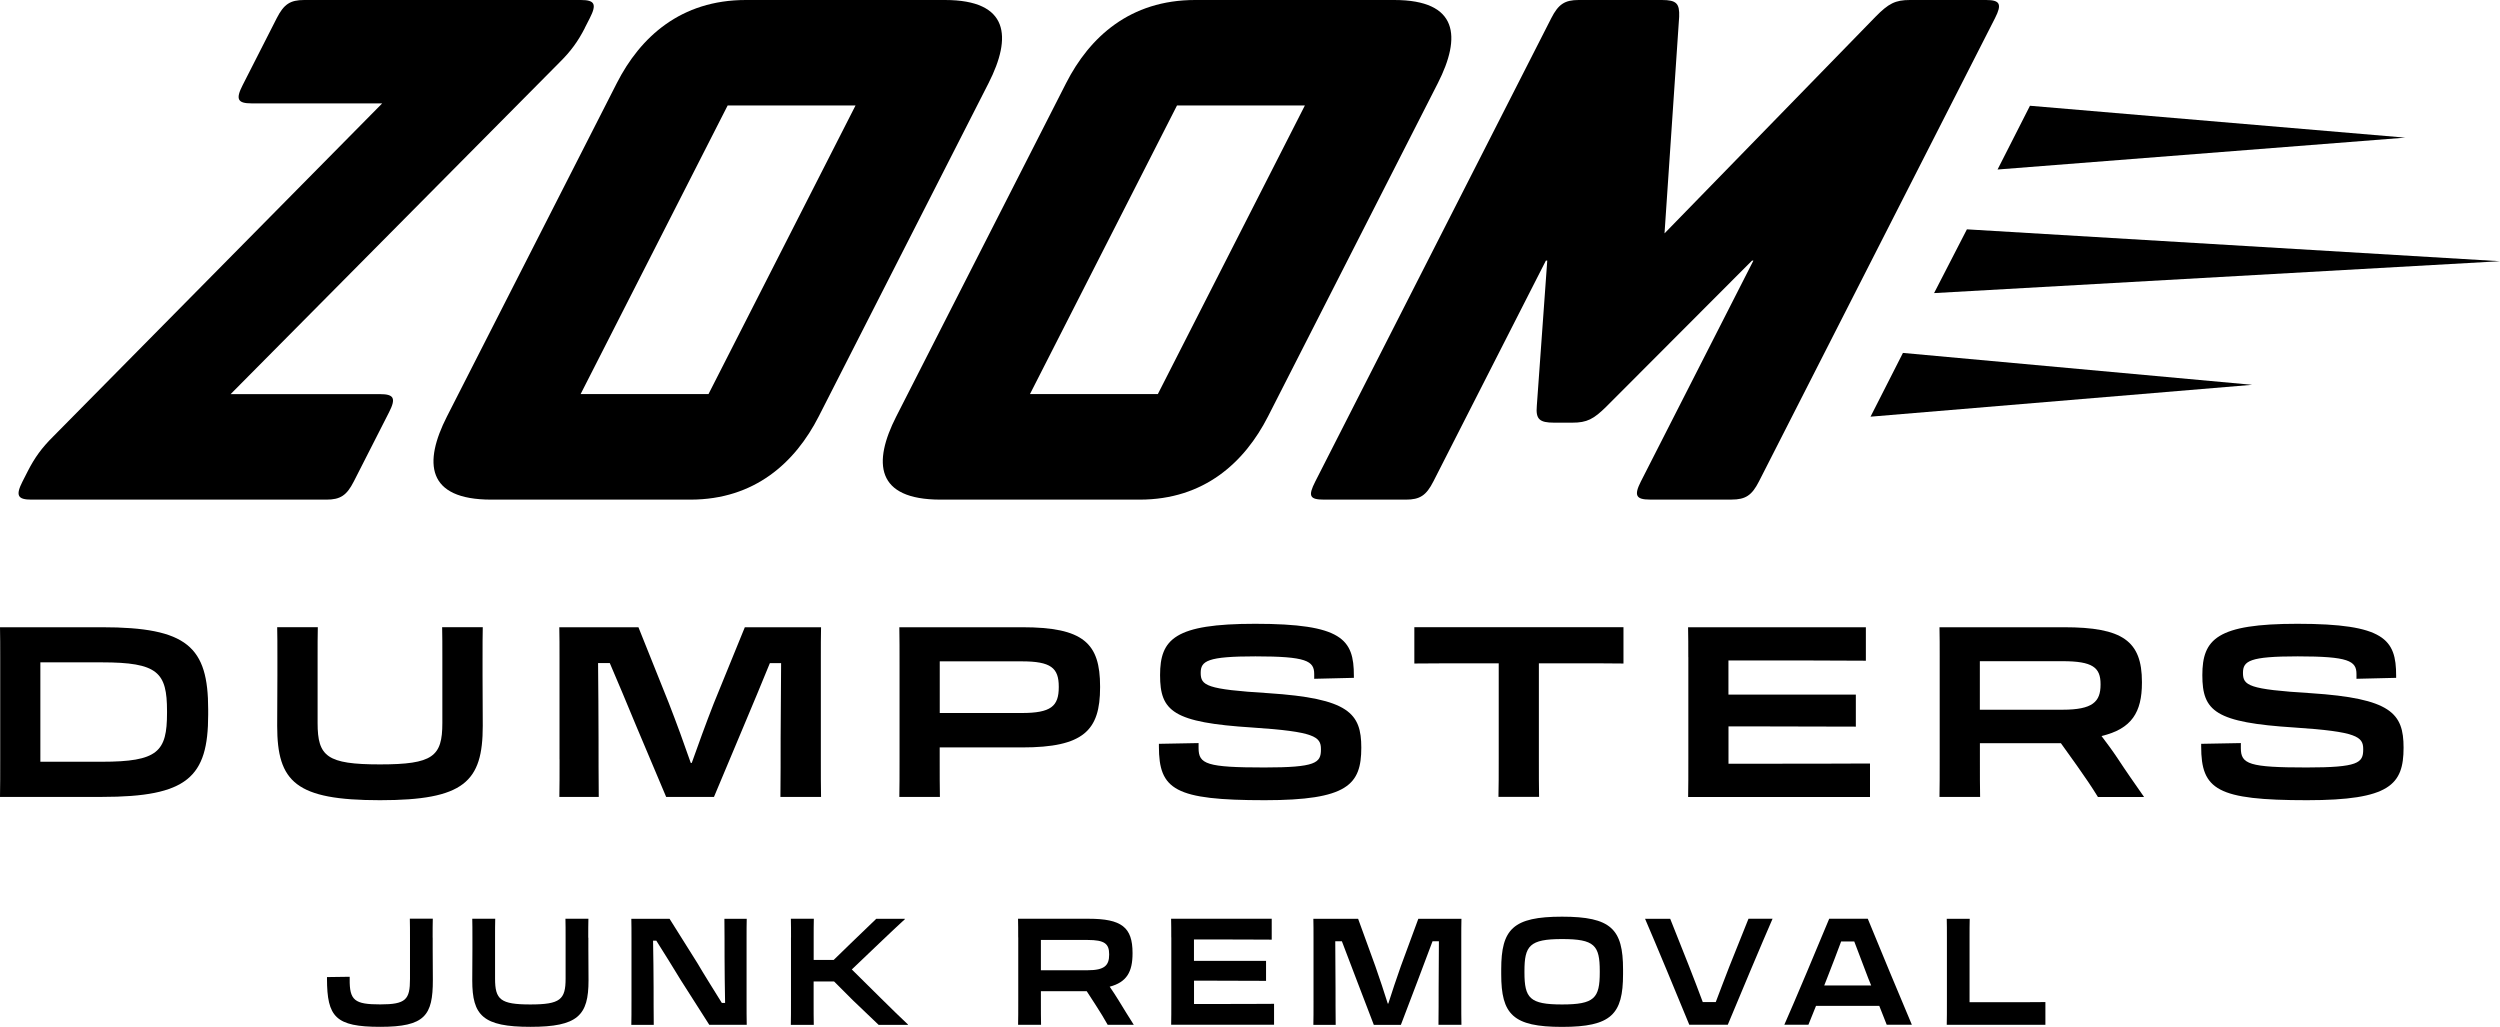
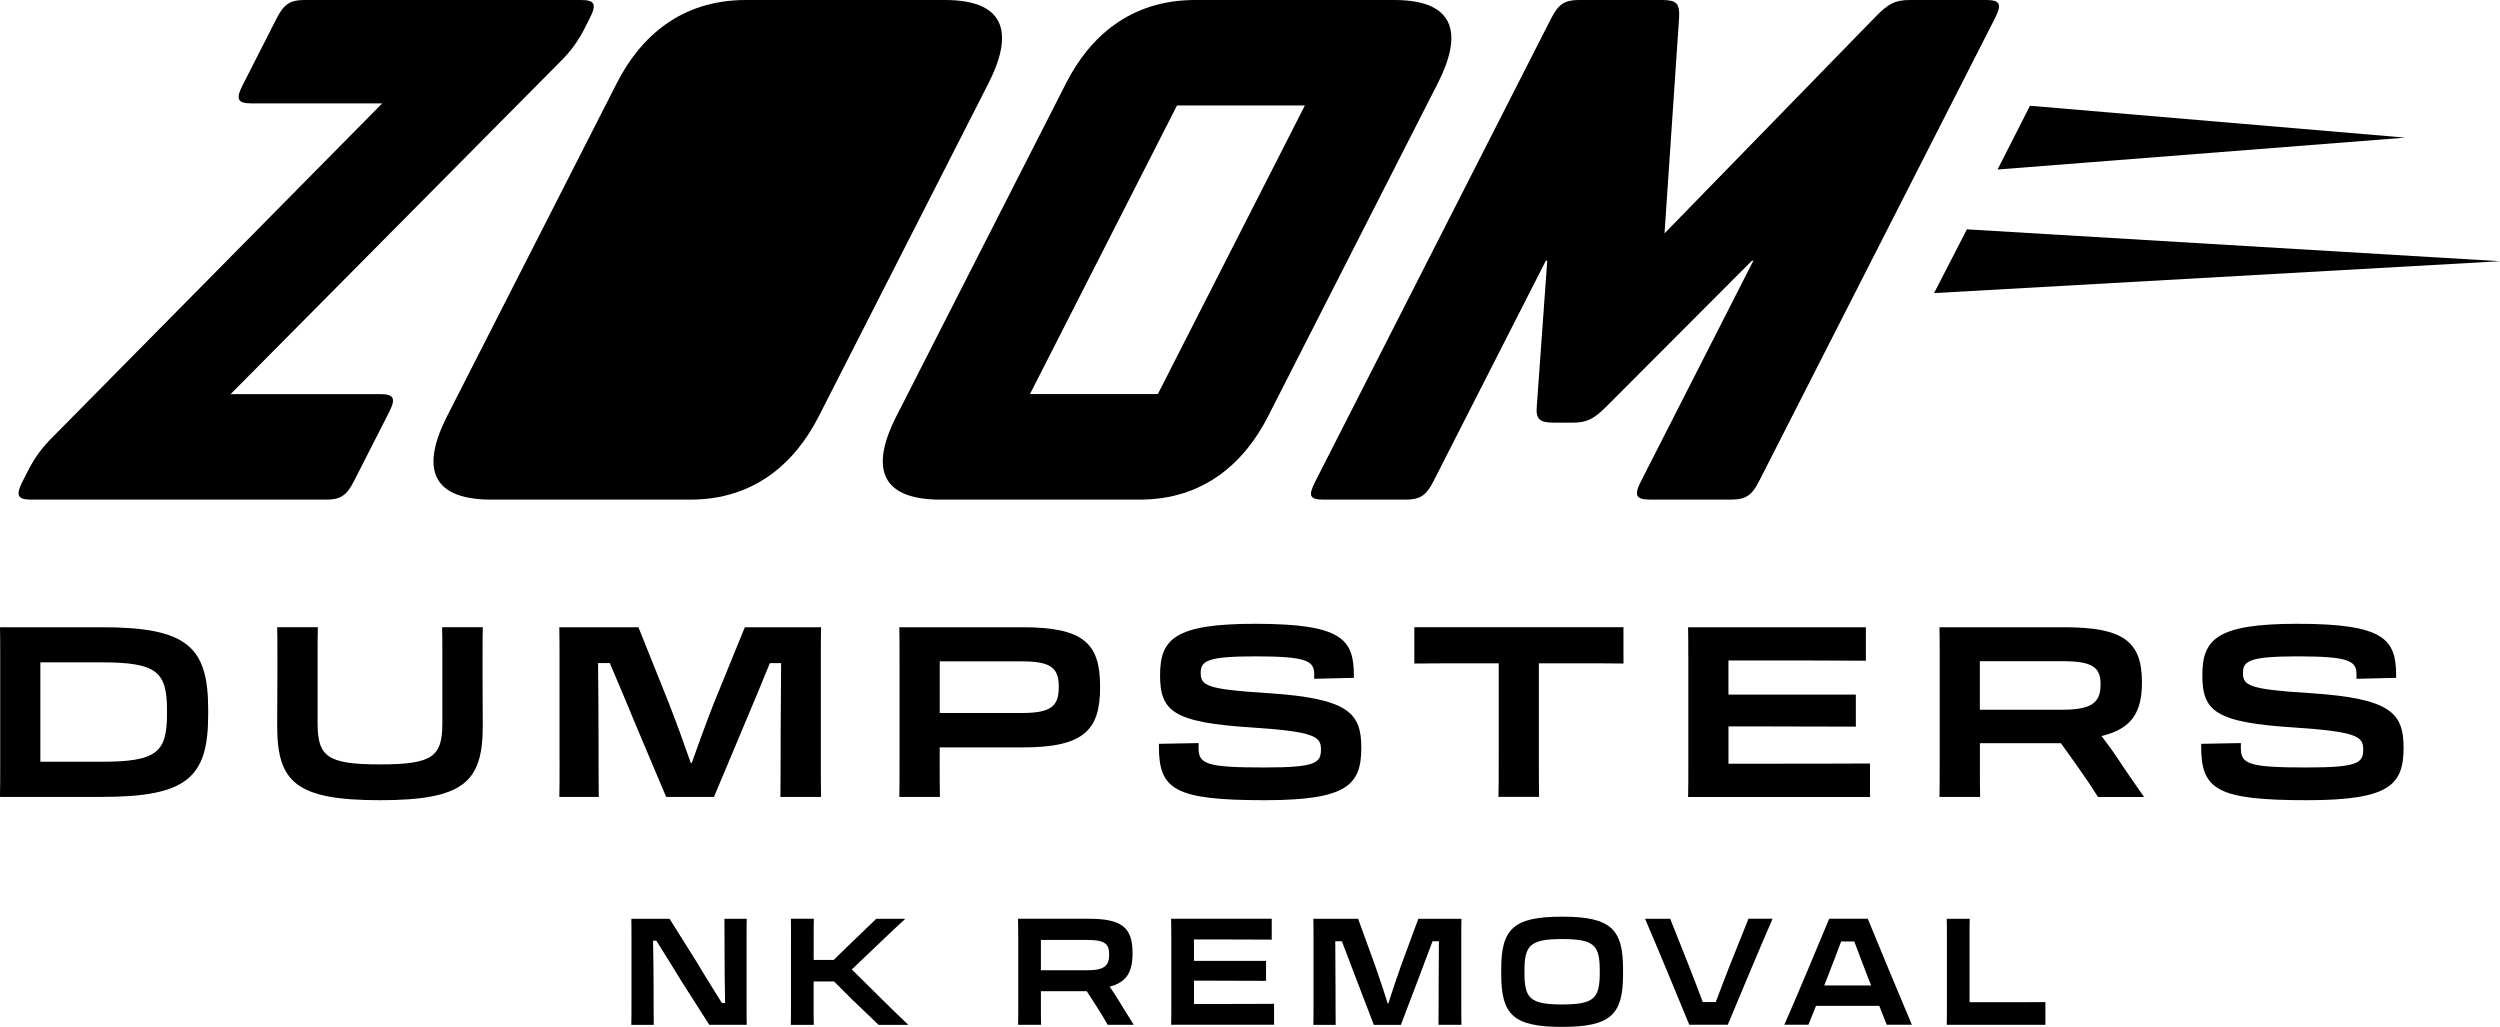
<svg xmlns="http://www.w3.org/2000/svg" id="Layer_2" data-name="Layer 2" viewBox="0 0 471.35 193.6">
  <defs>
    <style> .cls-1 { stroke-width: 0px; } </style>
  </defs>
  <g id="Shape_Version" data-name="Shape Version">
    <g>
      <path class="cls-1" d="M110.27,5.27c-1.28,2.5-2.61,4.35-4.74,6.46l-62.05,62.58h28.19c2.63,0,3.02.79,1.68,3.42l-6.64,13.04c-1.34,2.64-2.54,3.43-5.17,3.43H5.93c-2.63,0-3.02-.79-1.68-3.43l1.01-1.98c1.28-2.5,2.61-4.35,4.74-6.46l62.06-62.84h-24.64c-2.63,0-3.02-.79-1.68-3.42l6.44-12.65c1.34-2.63,2.54-3.42,5.17-3.42h52.17c2.63,0,3.02.79,1.68,3.42l-.94,1.84Z" />
-       <path class="cls-1" d="M186.38,15.68l-32.02,62.84c-4.43,8.69-12.07,15.68-24.19,15.68h-37.55c-12.25,0-12.78-6.98-8.35-15.68L116.29,15.68c4.43-8.7,12.07-15.68,24.32-15.68h37.55c12.12,0,12.65,6.98,8.22,15.68ZM133.58,74.3l27.72-54.41h-24.11l-27.72,54.41h24.11Z" />
+       <path class="cls-1" d="M186.38,15.68l-32.02,62.84c-4.43,8.69-12.07,15.68-24.19,15.68h-37.55c-12.25,0-12.78-6.98-8.35-15.68L116.29,15.68c4.43-8.7,12.07-15.68,24.32-15.68h37.55c12.12,0,12.65,6.98,8.22,15.68ZM133.58,74.3l27.72-54.41l-27.72,54.41h24.11Z" />
      <path class="cls-1" d="M271.09,15.68l-32.02,62.84c-4.43,8.69-12.07,15.68-24.19,15.68h-37.55c-12.25,0-12.78-6.98-8.35-15.68l32.02-62.84c4.43-8.7,12.07-15.68,24.32-15.68h37.55c12.12,0,12.65,6.98,8.22,15.68ZM218.3,74.3l27.72-54.41h-24.11l-27.72,54.41h24.11Z" />
      <path class="cls-1" d="M291.72,49.14h-.26l-21.21,41.63c-1.34,2.64-2.54,3.43-5.17,3.43h-15.41c-2.77,0-3.09-.66-1.68-3.43L292.48,3.42c1.34-2.63,2.54-3.42,5.17-3.42h15.68c2.77,0,3.35.66,3.26,3.16l-2.76,40.84L353.61,3.16c2.46-2.5,3.72-3.16,6.49-3.16h14.36c2.64,0,3.02.79,1.68,3.42l-44.5,87.34c-1.34,2.64-2.54,3.43-5.17,3.43h-15.41c-2.63,0-3.02-.79-1.68-3.43l21.21-41.63h-.26l-27.47,27.53c-2.4,2.37-3.65,3.03-6.42,3.03h-3.43c-2.77,0-3.48-.66-3.26-3.16l1.97-27.4Z" />
    </g>
    <g>
      <polygon class="cls-1" points="471.35 49.25 370.84 43.24 364.65 55.26 471.35 49.25" />
      <polygon class="cls-1" points="453.48 25.95 382.73 19.94 376.62 31.96 453.48 25.95" />
-       <polygon class="cls-1" points="424.63 72.55 358.78 66.54 352.67 78.56 424.63 72.55" />
    </g>
    <g>
      <path class="cls-1" d="M.04,123.98c0-2.3,0-3.83-.04-5.72h19.2c16.13,0,20.05,3.69,20.05,15.5v.99c0,11.81-3.92,15.5-20.05,15.5H0c.04-2.25.04-4.1.04-7.07v-19.2ZM7.61,124.88v18.74h11.58c10.59,0,12.3-1.89,12.3-9.19v-.36c0-7.3-1.71-9.19-12.3-9.19H7.61Z" />
      <path class="cls-1" d="M90.98,123.98v3.42c0,2.34.04,5.54.04,9.46,0,10.54-3.51,14.01-19.38,14.01s-19.38-3.42-19.38-14.01c0-3.92.04-7.16.04-9.51v-3.42c0-2.3,0-4.15-.04-5.68h7.66c-.04,1.58-.04,3.51-.04,5.68v12.39c0,6.31,1.76,7.8,11.76,7.8s11.76-1.49,11.76-7.8v-12.39c0-2.21,0-4.15-.04-5.68h7.66c-.04,1.53-.04,3.38-.04,5.72Z" />
      <path class="cls-1" d="M105.49,143.18v-19.2c0-2.3,0-3.79-.04-5.72h14.92l5.72,14.28c1.49,3.83,2.97,7.89,4.15,11.31h.18c1.22-3.42,2.66-7.43,4.15-11.22l5.86-14.37h14.37c-.04,1.94-.04,3.42-.04,5.68v19.15c0,3.15,0,5.05.04,7.17h-7.66c.04-3.56.04-7.53.04-11.13,0-2.7.05-9.28.09-14.1h-2.12c-1.44,3.51-3.24,7.89-5,12.03l-5.54,13.2h-9.01l-5.63-13.34c-1.71-4.15-3.51-8.43-5-11.9h-2.21c.04,4.24.09,10.18.09,14.33,0,3.15,0,7.3.04,10.9h-7.43c.04-2.07.04-3.97.04-7.07Z" />
      <path class="cls-1" d="M177.22,150.25h-7.66c.04-2.07.04-4.06.04-7.21v-17.21c0-3.29,0-5.5-.04-7.57h23.16c11.58,0,14.69,3.02,14.69,11.17v.18c0,8.11-3.11,11.31-14.69,11.31h-15.55v2.25c0,3.06,0,4.96.04,7.07ZM177.18,124.7v9.73h15.46c5.5,0,6.98-1.26,6.98-4.87v-.09c0-3.56-1.49-4.78-6.98-4.78h-15.46Z" />
      <path class="cls-1" d="M218.5,140.74v-.5l7.48-.14v.95c0,3.02,1.53,3.65,12.39,3.65,9.73,0,10.68-.86,10.68-3.38v-.09c0-2.34-1.22-3.29-12.89-4.06-15-.95-17.44-3.06-17.44-9.87s2.75-9.69,17.93-9.69c16.4,0,18.61,2.93,18.61,9.78v.41l-7.48.18v-.9c0-2.48-1.49-3.33-11.08-3.33-9.06,0-10.32.86-10.32,3.11,0,2.39,1.04,3.11,12.75,3.83,15.19.99,17.53,3.79,17.53,10.27,0,6.98-2.57,9.91-18.2,9.91-16.99,0-19.96-1.98-19.96-10.14Z" />
      <path class="cls-1" d="M282.57,125.06h-4.24c-3.47,0-8.52,0-11.67.04v-6.85h39.43v6.85c-3.2-.04-6.31-.04-8.11-.04h-7.84v17.93c0,3.51,0,5,.04,7.25h-7.66c.05-2.12.05-3.97.05-7.25v-17.93Z" />
      <path class="cls-1" d="M318.31,123.89c0-2.25,0-3.78-.04-5.63h33.52v6.31c-6.8-.05-15.37-.05-21.22-.05h-4.69v6.44h24.02v6.04c-8.92-.04-11.81-.04-16.76-.04h-7.25v7.03h5.86c6.08,0,15.77,0,20.82-.04v6.31h-34.29c.04-2.07.04-3.97.04-7.25v-19.11Z" />
      <path class="cls-1" d="M365.71,123.89c0-2.25,0-3.78-.04-5.63h23.48c11.04,0,14.69,2.57,14.69,10.32v.14c0,5.59-1.94,8.7-7.62,10.05.99,1.31,2.03,2.7,3.02,4.19,1.53,2.34,3.24,4.78,5,7.3h-8.7c-1.13-1.85-2.48-3.83-3.92-5.86l-3.06-4.28h-15.27v2.88c0,3.51,0,5.05.04,7.25h-7.66c.04-2.07.04-3.97.04-7.25v-19.11ZM373.28,124.66v9.15h15.59c5.68,0,7.17-1.49,7.17-4.73v-.09c0-3.15-1.49-4.33-7.17-4.33h-15.59Z" />
      <path class="cls-1" d="M415.01,140.74v-.5l7.48-.14v.95c0,3.02,1.53,3.65,12.39,3.65,9.73,0,10.68-.86,10.68-3.38v-.09c0-2.34-1.22-3.29-12.89-4.06-15-.95-17.44-3.06-17.44-9.87s2.75-9.69,17.93-9.69c16.4,0,18.61,2.93,18.61,9.78v.41l-7.48.18v-.9c0-2.48-1.49-3.33-11.08-3.33-9.06,0-10.32.86-10.32,3.11,0,2.39,1.04,3.11,12.75,3.83,15.19.99,17.53,3.79,17.53,10.27,0,6.98-2.57,9.91-18.2,9.91-16.99,0-19.96-1.98-19.96-10.14Z" />
    </g>
  </g>
  <g id="Type_Version" data-name="Type Version">
    <g>
-       <path class="cls-1" d="M81.58,176.8v2.14c0,1.66.03,3.57.03,5.85,0,6.67-1.48,8.81-9.92,8.81s-10.02-1.86-10.04-9.04v-.34l4.28-.06v.42c-.05,4.05.92,4.79,5.76,4.79s5.61-.9,5.61-4.79v-7.82c0-1.32,0-2.42-.03-3.55h4.33c-.03.96-.03,2.14-.03,3.57Z" />
-       <path class="cls-1" d="M110.93,176.8v2.14c0,1.46.03,3.46.03,5.91,0,6.59-1.99,8.75-10.96,8.75s-10.96-2.14-10.96-8.75c0-2.45.03-4.48.03-5.94v-2.14c0-1.44,0-2.59-.03-3.55h4.33c-.03.99-.03,2.2-.03,3.55v7.74c0,3.94.99,4.87,6.65,4.87s6.65-.93,6.65-4.87v-7.74c0-1.38,0-2.59-.03-3.55h4.33c-.03.96-.03,2.11-.03,3.57Z" />
      <path class="cls-1" d="M119.06,188.82v-11.93c0-1.49,0-2.45-.03-3.66h7.21l5.25,8.36c1.1,1.89,3.11,5.09,4.61,7.51h.61c-.05-2.39-.1-6.81-.1-8.64,0-2.14,0-5.01-.03-7.23h4.21c-.03,1.21-.03,2.2-.03,3.69v11.71c0,2.08,0,3.24.03,4.59h-7.06l-5.38-8.44c-1.4-2.31-3.08-5.01-4.61-7.43h-.61c.05,2.73.1,6.61.1,8.81,0,1.97,0,4.81.03,7.07h-4.23c.03-1.41.03-2.11.03-4.39Z" />
      <path class="cls-1" d="M149.14,176.74c0-1.41,0-2.34-.03-3.52h4.33c-.03,1.21-.03,2.08-.03,3.52v4.25h3.77c1.27-1.24,2.32-2.25,3.21-3.12l4.82-4.64h5.38l.03.06c-2.47,2.25-7.14,6.76-10.02,9.49,2.98,2.93,8.08,8.05,10.6,10.39l-.03.06h-5.51l-4.89-4.67c-.94-.96-2.09-2.11-3.52-3.52h-3.85v3.66c0,2.2,0,3.12.03,4.53h-4.33c.03-1.32.03-2.48.03-4.53v-11.93Z" />
      <path class="cls-1" d="M191.97,176.74c0-1.41,0-2.36-.03-3.52h13.28c6.25,0,8.31,1.6,8.31,6.45v.08c0,3.49-1.1,5.43-4.31,6.28.56.82,1.15,1.69,1.71,2.62.87,1.46,1.84,2.98,2.83,4.56h-4.92c-.64-1.15-1.4-2.39-2.22-3.66l-1.73-2.67h-8.64v1.8c0,2.2,0,3.15.03,4.53h-4.33c.03-1.3.03-2.48.03-4.53v-11.93ZM196.25,177.22v5.71h8.82c3.21,0,4.05-.93,4.05-2.95v-.06c0-1.97-.84-2.7-4.05-2.7h-8.82Z" />
      <path class="cls-1" d="M220.83,176.74c0-1.41,0-2.36-.03-3.52h18.97v3.94c-3.85-.03-8.69-.03-12.01-.03h-2.65v4.03h13.59v3.77c-5.05-.03-6.68-.03-9.48-.03h-4.1v4.39h3.31c3.44,0,8.92,0,11.78-.03v3.94h-19.4c.03-1.3.03-2.48.03-4.53v-11.93Z" />
      <path class="cls-1" d="M247.65,188.79v-11.99c0-1.44,0-2.36-.03-3.57h8.44l3.24,8.92c.84,2.39,1.68,4.93,2.35,7.07h.1c.69-2.14,1.5-4.64,2.35-7.01l3.31-8.98h8.13c-.03,1.21-.03,2.14-.03,3.55v11.96c0,1.97,0,3.15.03,4.48h-4.33c.03-2.22.03-4.7.03-6.95,0-1.69.03-5.8.05-8.81h-1.2c-.82,2.2-1.84,4.93-2.83,7.52l-3.14,8.25h-5.1l-3.19-8.33c-.97-2.59-1.99-5.26-2.83-7.43h-1.25c.03,2.65.05,6.36.05,8.95,0,1.97,0,4.56.03,6.81h-4.21c.03-1.3.03-2.48.03-4.42Z" />
      <path class="cls-1" d="M283.04,183.67v-.9c0-7.6,2.22-9.94,11.47-9.94s11.5,2.34,11.5,9.94v.9c0,7.57-2.22,9.94-11.5,9.94s-11.47-2.36-11.47-9.94ZM301.62,183.33v-.23c0-4.87-.97-6.05-7.11-6.05s-7.09,1.27-7.09,6.05v.23c0,4.87.99,6.05,7.09,6.05s7.11-1.18,7.11-6.05Z" />
      <path class="cls-1" d="M318.5,193.21c-1.73-4.25-6.68-16.16-8.34-19.98h4.74l3.49,8.78c.92,2.34,1.86,4.79,2.65,6.92h2.45c.76-2.05,1.68-4.39,2.55-6.67l3.62-9.04h4.54c-1.68,3.83-6.68,15.71-8.44,19.98h-7.27Z" />
      <path class="cls-1" d="M352.15,173.22c1.73,4.25,6.68,16.16,8.31,19.98h-4.74l-1.4-3.55h-11.93l-1.43,3.55h-4.54c1.71-3.83,6.7-15.71,8.46-19.98h7.27ZM343.94,185.8h8.85l-.56-1.38c-.89-2.34-1.84-4.79-2.63-6.92h-2.47c-.76,2.06-1.66,4.39-2.55,6.67l-.64,1.63Z" />
      <path class="cls-1" d="M367.04,193.21c.03-1.3.03-2.51.03-4.45v-11.96c0-1.46,0-2.51-.03-3.57h4.33c-.03,1.07-.03,2.14-.03,3.57v12.16h5.4c2.91,0,6.86,0,8.9-.03v4.28h-18.61Z" />
    </g>
  </g>
</svg>